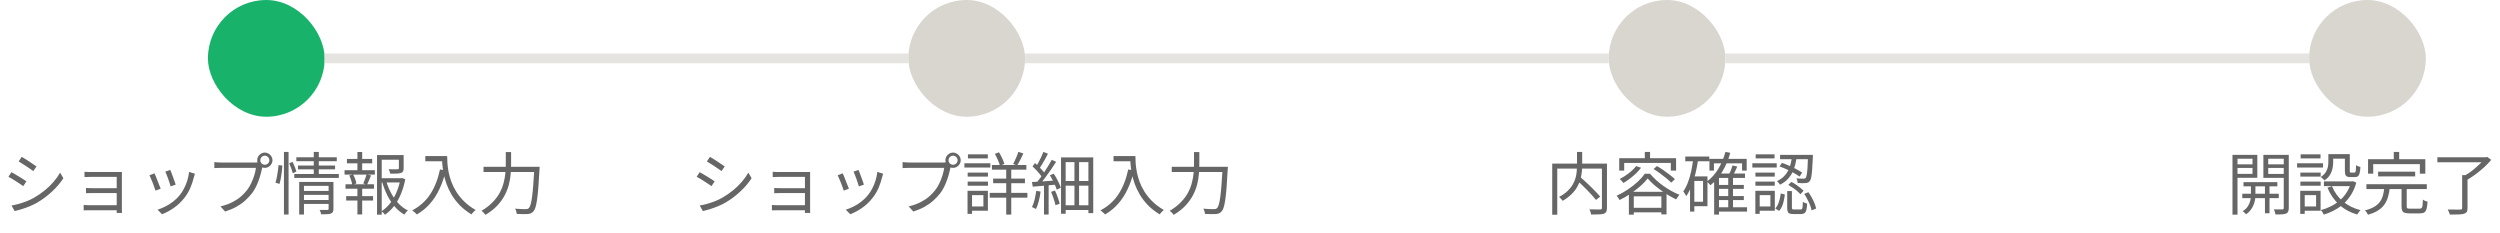
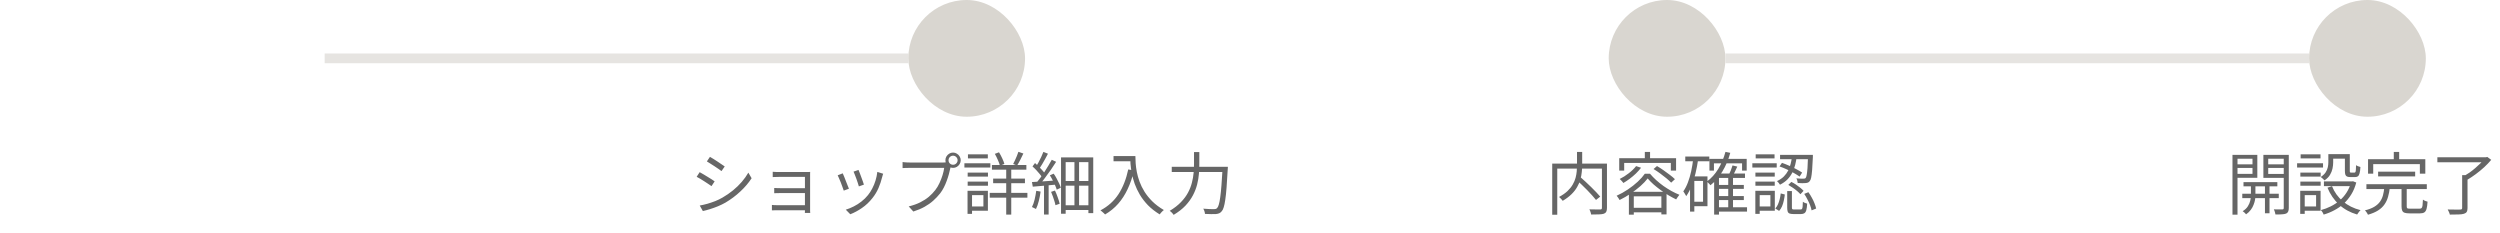
<svg xmlns="http://www.w3.org/2000/svg" width="514" height="48" viewBox="0 0 514 48" fill="none">
-   <rect x="42.75" width="24" height="24" rx="12" fill="#19B26B" />
  <rect x="66.75" y="11" width="120" height="2" fill="#E6E4E1" />
  <rect x="186.75" width="24" height="24" rx="12" fill="#D9D6D0" />
-   <rect x="210.75" y="11" width="120" height="2" fill="#E6E4E1" />
  <rect x="330.75" width="24" height="24" rx="12" fill="#D9D6D0" />
  <rect x="354.75" y="11" width="120" height="2" fill="#E6E4E1" />
  <rect x="474.75" width="24" height="24" rx="12" fill="#D9D6D0" />
-   <path d="M4.464 32.248C4.669 32.36 4.912 32.505 5.192 32.682C5.472 32.859 5.761 33.046 6.06 33.242C6.359 33.438 6.634 33.625 6.886 33.802C7.147 33.97 7.353 34.11 7.502 34.222L6.844 35.174C6.676 35.053 6.466 34.903 6.214 34.726C5.962 34.549 5.691 34.367 5.402 34.18C5.113 33.984 4.828 33.802 4.548 33.634C4.277 33.457 4.039 33.307 3.834 33.186L4.464 32.248ZM2.364 42.258C2.877 42.165 3.405 42.043 3.946 41.894C4.487 41.735 5.024 41.553 5.556 41.348C6.088 41.133 6.587 40.891 7.054 40.62C7.829 40.172 8.547 39.677 9.21 39.136C9.873 38.595 10.47 38.016 11.002 37.4C11.534 36.784 11.987 36.149 12.36 35.496L13.032 36.644C12.425 37.587 11.655 38.492 10.722 39.36C9.798 40.228 8.776 40.993 7.656 41.656C7.18 41.927 6.662 42.179 6.102 42.412C5.551 42.636 5.005 42.832 4.464 43C3.932 43.168 3.447 43.299 3.008 43.392L2.364 42.258ZM2.35 35.398C2.555 35.501 2.803 35.641 3.092 35.818C3.381 35.986 3.675 36.163 3.974 36.35C4.273 36.527 4.553 36.7 4.814 36.868C5.075 37.036 5.281 37.176 5.43 37.288L4.786 38.268C4.609 38.137 4.389 37.988 4.128 37.82C3.876 37.643 3.605 37.465 3.316 37.288C3.027 37.101 2.742 36.924 2.462 36.756C2.182 36.588 1.939 36.453 1.734 36.35L2.35 35.398ZM17.372 35.314C17.456 35.323 17.587 35.333 17.764 35.342C17.951 35.351 18.137 35.361 18.324 35.37C18.52 35.37 18.679 35.37 18.8 35.37C18.959 35.37 19.206 35.37 19.542 35.37C19.887 35.37 20.279 35.37 20.718 35.37C21.157 35.37 21.6 35.37 22.048 35.37C22.496 35.37 22.911 35.37 23.294 35.37C23.677 35.37 23.985 35.37 24.218 35.37C24.377 35.37 24.535 35.37 24.694 35.37C24.853 35.361 24.979 35.351 25.072 35.342C25.063 35.417 25.058 35.524 25.058 35.664C25.058 35.795 25.058 35.925 25.058 36.056C25.058 36.14 25.058 36.341 25.058 36.658C25.058 36.975 25.058 37.363 25.058 37.82C25.058 38.277 25.058 38.767 25.058 39.29C25.058 39.803 25.058 40.312 25.058 40.816C25.058 41.311 25.058 41.754 25.058 42.146C25.058 42.538 25.058 42.832 25.058 43.028C25.058 43.14 25.058 43.266 25.058 43.406C25.067 43.555 25.077 43.681 25.086 43.784H23.98C23.989 43.7 23.994 43.583 23.994 43.434C23.994 43.285 23.994 43.14 23.994 43C23.994 42.757 23.994 42.435 23.994 42.034C23.994 41.633 23.994 41.194 23.994 40.718C23.994 40.242 23.994 39.766 23.994 39.29C23.994 38.805 23.994 38.357 23.994 37.946C23.994 37.526 23.994 37.176 23.994 36.896C23.994 36.616 23.994 36.439 23.994 36.364C23.91 36.364 23.742 36.364 23.49 36.364C23.247 36.364 22.953 36.364 22.608 36.364C22.263 36.364 21.894 36.364 21.502 36.364C21.119 36.364 20.746 36.364 20.382 36.364C20.018 36.364 19.696 36.364 19.416 36.364C19.136 36.364 18.931 36.364 18.8 36.364C18.679 36.364 18.52 36.369 18.324 36.378C18.137 36.378 17.951 36.383 17.764 36.392C17.587 36.401 17.456 36.406 17.372 36.406V35.314ZM17.68 38.646C17.82 38.655 18.002 38.665 18.226 38.674C18.459 38.683 18.693 38.688 18.926 38.688C19.047 38.688 19.257 38.688 19.556 38.688C19.855 38.688 20.205 38.688 20.606 38.688C21.007 38.688 21.423 38.688 21.852 38.688C22.281 38.688 22.687 38.688 23.07 38.688C23.453 38.688 23.775 38.688 24.036 38.688C24.297 38.688 24.465 38.688 24.54 38.688V39.696C24.465 39.696 24.297 39.696 24.036 39.696C23.775 39.696 23.453 39.696 23.07 39.696C22.687 39.696 22.281 39.696 21.852 39.696C21.423 39.696 21.007 39.696 20.606 39.696C20.205 39.696 19.855 39.696 19.556 39.696C19.257 39.696 19.052 39.696 18.94 39.696C18.697 39.696 18.459 39.701 18.226 39.71C18.002 39.71 17.82 39.715 17.68 39.724V38.646ZM17.204 42.132C17.316 42.141 17.475 42.155 17.68 42.174C17.885 42.183 18.109 42.188 18.352 42.188C18.483 42.188 18.711 42.188 19.038 42.188C19.365 42.188 19.743 42.188 20.172 42.188C20.601 42.188 21.049 42.188 21.516 42.188C21.983 42.188 22.426 42.188 22.846 42.188C23.266 42.188 23.625 42.188 23.924 42.188C24.232 42.188 24.437 42.188 24.54 42.188V43.224C24.428 43.224 24.218 43.224 23.91 43.224C23.602 43.224 23.233 43.224 22.804 43.224C22.384 43.224 21.945 43.224 21.488 43.224C21.031 43.224 20.587 43.224 20.158 43.224C19.729 43.224 19.355 43.224 19.038 43.224C18.721 43.224 18.497 43.224 18.366 43.224C18.142 43.224 17.918 43.229 17.694 43.238C17.479 43.247 17.316 43.252 17.204 43.252V42.132ZM35.012 34.936C35.077 35.076 35.161 35.286 35.264 35.566C35.367 35.837 35.474 36.126 35.586 36.434C35.707 36.742 35.815 37.036 35.908 37.316C36.001 37.587 36.071 37.801 36.118 37.96L35.082 38.324C35.045 38.165 34.979 37.951 34.886 37.68C34.802 37.409 34.704 37.12 34.592 36.812C34.48 36.495 34.368 36.201 34.256 35.93C34.144 35.659 34.055 35.445 33.99 35.286L35.012 34.936ZM40.08 35.72C40.033 35.86 39.991 35.991 39.954 36.112C39.926 36.224 39.898 36.327 39.87 36.42C39.683 37.185 39.431 37.937 39.114 38.674C38.797 39.402 38.386 40.083 37.882 40.718C37.238 41.539 36.51 42.225 35.698 42.776C34.895 43.327 34.102 43.751 33.318 44.05L32.394 43.112C32.935 42.944 33.481 42.72 34.032 42.44C34.592 42.16 35.119 41.824 35.614 41.432C36.118 41.04 36.561 40.606 36.944 40.13C37.28 39.719 37.579 39.257 37.84 38.744C38.111 38.231 38.335 37.685 38.512 37.106C38.689 36.527 38.811 35.939 38.876 35.342L40.08 35.72ZM31.764 35.636C31.839 35.795 31.932 36.009 32.044 36.28C32.156 36.551 32.273 36.849 32.394 37.176C32.525 37.493 32.646 37.801 32.758 38.1C32.879 38.389 32.973 38.623 33.038 38.8L31.974 39.192C31.918 39.015 31.834 38.777 31.722 38.478C31.619 38.17 31.503 37.853 31.372 37.526C31.241 37.199 31.115 36.901 30.994 36.63C30.882 36.359 30.793 36.163 30.728 36.042L31.764 35.636ZM53.52 32.948C53.52 33.2 53.609 33.419 53.786 33.606C53.973 33.783 54.192 33.872 54.444 33.872C54.705 33.872 54.925 33.783 55.102 33.606C55.289 33.419 55.382 33.2 55.382 32.948C55.382 32.687 55.289 32.467 55.102 32.29C54.925 32.103 54.705 32.01 54.444 32.01C54.192 32.01 53.973 32.103 53.786 32.29C53.609 32.467 53.52 32.687 53.52 32.948ZM52.876 32.948C52.876 32.659 52.946 32.397 53.086 32.164C53.235 31.921 53.427 31.73 53.66 31.59C53.893 31.441 54.155 31.366 54.444 31.366C54.733 31.366 54.995 31.441 55.228 31.59C55.471 31.73 55.662 31.921 55.802 32.164C55.951 32.397 56.026 32.659 56.026 32.948C56.026 33.237 55.951 33.499 55.802 33.732C55.662 33.965 55.471 34.157 55.228 34.306C54.995 34.446 54.733 34.516 54.444 34.516C54.155 34.516 53.893 34.446 53.66 34.306C53.427 34.157 53.235 33.965 53.086 33.732C52.946 33.499 52.876 33.237 52.876 32.948ZM54.094 33.886C54.047 33.979 54.005 34.087 53.968 34.208C53.94 34.32 53.912 34.446 53.884 34.586C53.809 34.95 53.711 35.356 53.59 35.804C53.469 36.252 53.319 36.714 53.142 37.19C52.974 37.657 52.778 38.109 52.554 38.548C52.33 38.987 52.078 39.388 51.798 39.752C51.369 40.293 50.893 40.797 50.37 41.264C49.847 41.731 49.25 42.151 48.578 42.524C47.906 42.897 47.141 43.219 46.282 43.49L45.33 42.44C46.245 42.216 47.033 41.936 47.696 41.6C48.368 41.264 48.956 40.886 49.46 40.466C49.964 40.037 50.407 39.575 50.79 39.08C51.126 38.651 51.415 38.17 51.658 37.638C51.91 37.097 52.12 36.555 52.288 36.014C52.456 35.463 52.568 34.964 52.624 34.516C52.493 34.516 52.246 34.516 51.882 34.516C51.518 34.516 51.089 34.516 50.594 34.516C50.099 34.516 49.581 34.516 49.04 34.516C48.508 34.516 47.995 34.516 47.5 34.516C47.005 34.516 46.576 34.516 46.212 34.516C45.848 34.516 45.601 34.516 45.47 34.516C45.19 34.516 44.933 34.521 44.7 34.53C44.467 34.539 44.257 34.549 44.07 34.558V33.312C44.201 33.331 44.345 33.349 44.504 33.368C44.663 33.377 44.826 33.387 44.994 33.396C45.162 33.405 45.321 33.41 45.47 33.41C45.582 33.41 45.783 33.41 46.072 33.41C46.361 33.41 46.702 33.41 47.094 33.41C47.495 33.41 47.92 33.41 48.368 33.41C48.825 33.41 49.273 33.41 49.712 33.41C50.16 33.41 50.575 33.41 50.958 33.41C51.35 33.41 51.681 33.41 51.952 33.41C52.223 33.41 52.405 33.41 52.498 33.41C52.601 33.41 52.717 33.405 52.848 33.396C52.979 33.387 53.109 33.368 53.24 33.34L54.094 33.886ZM62.228 39.262H67.814V40.06H62.228V39.262ZM60.926 32.332H69.242V33.144H60.926V32.332ZM61.262 34.04H68.892V34.81H61.262V34.04ZM60.506 35.776H69.662V36.588H60.506V35.776ZM62.242 41.124H67.856V41.922H62.242V41.124ZM61.514 37.4H67.8V38.212H62.494V44.106H61.514V37.4ZM67.562 37.4H68.556V42.944C68.556 43.205 68.519 43.411 68.444 43.56C68.379 43.709 68.248 43.821 68.052 43.896C67.856 43.98 67.595 44.027 67.268 44.036C66.941 44.055 66.531 44.064 66.036 44.064C66.017 43.933 65.975 43.779 65.91 43.602C65.854 43.434 65.793 43.285 65.728 43.154C66.083 43.163 66.409 43.168 66.708 43.168C67.016 43.177 67.217 43.177 67.31 43.168C67.478 43.159 67.562 43.079 67.562 42.93V37.4ZM64.51 31.24H65.546V36.028H64.51V31.24ZM58.378 31.24H59.33V44.106H58.378V31.24ZM57.272 33.942L58.056 34.04C58.037 34.404 58 34.815 57.944 35.272C57.897 35.72 57.832 36.168 57.748 36.616C57.664 37.064 57.566 37.465 57.454 37.82L56.628 37.54C56.74 37.223 56.838 36.854 56.922 36.434C57.006 36.014 57.076 35.585 57.132 35.146C57.197 34.707 57.244 34.306 57.272 33.942ZM59.456 33.564L60.156 33.284C60.315 33.601 60.469 33.951 60.618 34.334C60.767 34.707 60.875 35.02 60.94 35.272L60.198 35.636C60.133 35.365 60.03 35.034 59.89 34.642C59.75 34.25 59.605 33.891 59.456 33.564ZM78.034 36.644H82.626V37.512H78.034V36.644ZM77.516 31.884H82.514V32.836H78.482V44.134H77.516V31.884ZM82.01 31.884H82.99V34.586C82.99 34.847 82.953 35.053 82.878 35.202C82.813 35.351 82.673 35.468 82.458 35.552C82.243 35.627 81.954 35.673 81.59 35.692C81.235 35.701 80.783 35.706 80.232 35.706C80.213 35.566 80.171 35.412 80.106 35.244C80.05 35.067 79.985 34.913 79.91 34.782C80.209 34.791 80.479 34.801 80.722 34.81C80.974 34.81 81.189 34.81 81.366 34.81C81.543 34.81 81.665 34.805 81.73 34.796C81.851 34.787 81.926 34.768 81.954 34.74C81.991 34.712 82.01 34.661 82.01 34.586V31.884ZM79.406 37.218C79.658 38.095 79.999 38.931 80.428 39.724C80.857 40.508 81.357 41.208 81.926 41.824C82.505 42.44 83.149 42.921 83.858 43.266C83.737 43.359 83.606 43.49 83.466 43.658C83.326 43.835 83.214 43.989 83.13 44.12C82.411 43.709 81.758 43.168 81.17 42.496C80.591 41.824 80.083 41.054 79.644 40.186C79.215 39.318 78.86 38.403 78.58 37.442L79.406 37.218ZM82.304 36.644H82.486L82.668 36.602L83.326 36.84C83.139 37.848 82.859 38.814 82.486 39.738C82.122 40.662 81.66 41.502 81.1 42.258C80.549 43.005 79.901 43.635 79.154 44.148C79.07 44.027 78.958 43.896 78.818 43.756C78.687 43.625 78.561 43.518 78.44 43.434C79.149 42.967 79.765 42.389 80.288 41.698C80.811 40.998 81.24 40.233 81.576 39.402C81.921 38.571 82.164 37.731 82.304 36.882V36.644ZM71.328 32.682H76.522V33.578H71.328V32.682ZM71.174 40.326H76.704V41.236H71.174V40.326ZM70.838 34.992H77.068V35.902H70.838V34.992ZM71.034 37.89H76.886V38.8H71.034V37.89ZM73.484 31.254H74.464V35.314H73.484V31.254ZM73.484 38.282H74.464V44.092H73.484V38.282ZM75.374 35.846L76.284 36.07C76.144 36.406 76.004 36.747 75.864 37.092C75.733 37.428 75.598 37.717 75.458 37.96L74.688 37.736C74.763 37.559 74.842 37.358 74.926 37.134C75.019 36.91 75.103 36.686 75.178 36.462C75.262 36.229 75.327 36.023 75.374 35.846ZM71.804 36.07L72.602 35.86C72.77 36.159 72.915 36.485 73.036 36.84C73.157 37.195 73.232 37.493 73.26 37.736L72.42 37.988C72.392 37.736 72.317 37.433 72.196 37.078C72.084 36.714 71.953 36.378 71.804 36.07ZM87.442 32.094H91.404V33.158H87.442V32.094ZM90.872 32.094H91.936C91.936 32.505 91.955 32.99 91.992 33.55C92.029 34.11 92.109 34.712 92.23 35.356C92.351 35.991 92.538 36.653 92.79 37.344C93.042 38.035 93.383 38.725 93.812 39.416C94.241 40.097 94.778 40.76 95.422 41.404C96.075 42.048 96.864 42.641 97.788 43.182C97.713 43.247 97.615 43.331 97.494 43.434C97.382 43.546 97.275 43.658 97.172 43.77C97.079 43.891 96.999 43.994 96.934 44.078C96.001 43.509 95.198 42.883 94.526 42.202C93.863 41.511 93.308 40.793 92.86 40.046C92.421 39.299 92.067 38.553 91.796 37.806C91.535 37.05 91.334 36.322 91.194 35.622C91.063 34.913 90.975 34.255 90.928 33.648C90.891 33.041 90.872 32.523 90.872 32.094ZM90.466 34.838L91.656 35.048C91.32 36.467 90.881 37.745 90.34 38.884C89.808 40.023 89.159 41.026 88.394 41.894C87.638 42.753 86.742 43.485 85.706 44.092C85.65 44.017 85.561 43.929 85.44 43.826C85.328 43.723 85.207 43.616 85.076 43.504C84.955 43.401 84.847 43.317 84.754 43.252C86.313 42.431 87.549 41.32 88.464 39.92C89.379 38.511 90.046 36.817 90.466 34.838ZM99.412 34.292H110.276V35.37H99.412V34.292ZM109.87 34.292H110.948C110.948 34.292 110.948 34.329 110.948 34.404C110.948 34.479 110.943 34.558 110.934 34.642C110.934 34.726 110.929 34.796 110.92 34.852C110.845 36.299 110.766 37.531 110.682 38.548C110.607 39.565 110.519 40.405 110.416 41.068C110.323 41.721 110.215 42.239 110.094 42.622C109.982 42.995 109.847 43.266 109.688 43.434C109.52 43.639 109.343 43.779 109.156 43.854C108.979 43.929 108.755 43.98 108.484 44.008C108.251 44.027 107.924 44.031 107.504 44.022C107.093 44.013 106.673 43.999 106.244 43.98C106.235 43.821 106.197 43.639 106.132 43.434C106.076 43.229 105.992 43.051 105.88 42.902C106.365 42.939 106.809 42.967 107.21 42.986C107.621 42.995 107.915 43 108.092 43C108.241 43 108.363 42.986 108.456 42.958C108.559 42.93 108.652 42.869 108.736 42.776C108.867 42.655 108.983 42.417 109.086 42.062C109.198 41.698 109.296 41.194 109.38 40.55C109.473 39.897 109.557 39.075 109.632 38.086C109.716 37.097 109.795 35.907 109.87 34.516V34.292ZM103.99 31.268H105.082V33.69C105.082 34.334 105.054 35.015 104.998 35.734C104.942 36.443 104.821 37.171 104.634 37.918C104.447 38.655 104.163 39.393 103.78 40.13C103.397 40.867 102.884 41.581 102.24 42.272C101.596 42.953 100.784 43.588 99.804 44.176C99.748 44.083 99.673 43.985 99.58 43.882C99.487 43.779 99.389 43.677 99.286 43.574C99.183 43.481 99.085 43.406 98.992 43.35C99.925 42.79 100.695 42.193 101.302 41.558C101.918 40.923 102.403 40.27 102.758 39.598C103.122 38.917 103.388 38.235 103.556 37.554C103.733 36.873 103.85 36.205 103.906 35.552C103.962 34.899 103.99 34.278 103.99 33.69V31.268Z" fill="#666666" />
  <path d="M145.964 32.248C146.169 32.36 146.412 32.505 146.692 32.682C146.972 32.859 147.261 33.046 147.56 33.242C147.859 33.438 148.134 33.625 148.386 33.802C148.647 33.97 148.853 34.11 149.002 34.222L148.344 35.174C148.176 35.053 147.966 34.903 147.714 34.726C147.462 34.549 147.191 34.367 146.902 34.18C146.613 33.984 146.328 33.802 146.048 33.634C145.777 33.457 145.539 33.307 145.334 33.186L145.964 32.248ZM143.864 42.258C144.377 42.165 144.905 42.043 145.446 41.894C145.987 41.735 146.524 41.553 147.056 41.348C147.588 41.133 148.087 40.891 148.554 40.62C149.329 40.172 150.047 39.677 150.71 39.136C151.373 38.595 151.97 38.016 152.502 37.4C153.034 36.784 153.487 36.149 153.86 35.496L154.532 36.644C153.925 37.587 153.155 38.492 152.222 39.36C151.298 40.228 150.276 40.993 149.156 41.656C148.68 41.927 148.162 42.179 147.602 42.412C147.051 42.636 146.505 42.832 145.964 43C145.432 43.168 144.947 43.299 144.508 43.392L143.864 42.258ZM143.85 35.398C144.055 35.501 144.303 35.641 144.592 35.818C144.881 35.986 145.175 36.163 145.474 36.35C145.773 36.527 146.053 36.7 146.314 36.868C146.575 37.036 146.781 37.176 146.93 37.288L146.286 38.268C146.109 38.137 145.889 37.988 145.628 37.82C145.376 37.643 145.105 37.465 144.816 37.288C144.527 37.101 144.242 36.924 143.962 36.756C143.682 36.588 143.439 36.453 143.234 36.35L143.85 35.398ZM158.872 35.314C158.956 35.323 159.087 35.333 159.264 35.342C159.451 35.351 159.637 35.361 159.824 35.37C160.02 35.37 160.179 35.37 160.3 35.37C160.459 35.37 160.706 35.37 161.042 35.37C161.387 35.37 161.779 35.37 162.218 35.37C162.657 35.37 163.1 35.37 163.548 35.37C163.996 35.37 164.411 35.37 164.794 35.37C165.177 35.37 165.485 35.37 165.718 35.37C165.877 35.37 166.035 35.37 166.194 35.37C166.353 35.361 166.479 35.351 166.572 35.342C166.563 35.417 166.558 35.524 166.558 35.664C166.558 35.795 166.558 35.925 166.558 36.056C166.558 36.14 166.558 36.341 166.558 36.658C166.558 36.975 166.558 37.363 166.558 37.82C166.558 38.277 166.558 38.767 166.558 39.29C166.558 39.803 166.558 40.312 166.558 40.816C166.558 41.311 166.558 41.754 166.558 42.146C166.558 42.538 166.558 42.832 166.558 43.028C166.558 43.14 166.558 43.266 166.558 43.406C166.567 43.555 166.577 43.681 166.586 43.784H165.48C165.489 43.7 165.494 43.583 165.494 43.434C165.494 43.285 165.494 43.14 165.494 43C165.494 42.757 165.494 42.435 165.494 42.034C165.494 41.633 165.494 41.194 165.494 40.718C165.494 40.242 165.494 39.766 165.494 39.29C165.494 38.805 165.494 38.357 165.494 37.946C165.494 37.526 165.494 37.176 165.494 36.896C165.494 36.616 165.494 36.439 165.494 36.364C165.41 36.364 165.242 36.364 164.99 36.364C164.747 36.364 164.453 36.364 164.108 36.364C163.763 36.364 163.394 36.364 163.002 36.364C162.619 36.364 162.246 36.364 161.882 36.364C161.518 36.364 161.196 36.364 160.916 36.364C160.636 36.364 160.431 36.364 160.3 36.364C160.179 36.364 160.02 36.369 159.824 36.378C159.637 36.378 159.451 36.383 159.264 36.392C159.087 36.401 158.956 36.406 158.872 36.406V35.314ZM159.18 38.646C159.32 38.655 159.502 38.665 159.726 38.674C159.959 38.683 160.193 38.688 160.426 38.688C160.547 38.688 160.757 38.688 161.056 38.688C161.355 38.688 161.705 38.688 162.106 38.688C162.507 38.688 162.923 38.688 163.352 38.688C163.781 38.688 164.187 38.688 164.57 38.688C164.953 38.688 165.275 38.688 165.536 38.688C165.797 38.688 165.965 38.688 166.04 38.688V39.696C165.965 39.696 165.797 39.696 165.536 39.696C165.275 39.696 164.953 39.696 164.57 39.696C164.187 39.696 163.781 39.696 163.352 39.696C162.923 39.696 162.507 39.696 162.106 39.696C161.705 39.696 161.355 39.696 161.056 39.696C160.757 39.696 160.552 39.696 160.44 39.696C160.197 39.696 159.959 39.701 159.726 39.71C159.502 39.71 159.32 39.715 159.18 39.724V38.646ZM158.704 42.132C158.816 42.141 158.975 42.155 159.18 42.174C159.385 42.183 159.609 42.188 159.852 42.188C159.983 42.188 160.211 42.188 160.538 42.188C160.865 42.188 161.243 42.188 161.672 42.188C162.101 42.188 162.549 42.188 163.016 42.188C163.483 42.188 163.926 42.188 164.346 42.188C164.766 42.188 165.125 42.188 165.424 42.188C165.732 42.188 165.937 42.188 166.04 42.188V43.224C165.928 43.224 165.718 43.224 165.41 43.224C165.102 43.224 164.733 43.224 164.304 43.224C163.884 43.224 163.445 43.224 162.988 43.224C162.531 43.224 162.087 43.224 161.658 43.224C161.229 43.224 160.855 43.224 160.538 43.224C160.221 43.224 159.997 43.224 159.866 43.224C159.642 43.224 159.418 43.229 159.194 43.238C158.979 43.247 158.816 43.252 158.704 43.252V42.132ZM176.512 34.936C176.577 35.076 176.661 35.286 176.764 35.566C176.867 35.837 176.974 36.126 177.086 36.434C177.207 36.742 177.315 37.036 177.408 37.316C177.501 37.587 177.571 37.801 177.618 37.96L176.582 38.324C176.545 38.165 176.479 37.951 176.386 37.68C176.302 37.409 176.204 37.12 176.092 36.812C175.98 36.495 175.868 36.201 175.756 35.93C175.644 35.659 175.555 35.445 175.49 35.286L176.512 34.936ZM181.58 35.72C181.533 35.86 181.491 35.991 181.454 36.112C181.426 36.224 181.398 36.327 181.37 36.42C181.183 37.185 180.931 37.937 180.614 38.674C180.297 39.402 179.886 40.083 179.382 40.718C178.738 41.539 178.01 42.225 177.198 42.776C176.395 43.327 175.602 43.751 174.818 44.05L173.894 43.112C174.435 42.944 174.981 42.72 175.532 42.44C176.092 42.16 176.619 41.824 177.114 41.432C177.618 41.04 178.061 40.606 178.444 40.13C178.78 39.719 179.079 39.257 179.34 38.744C179.611 38.231 179.835 37.685 180.012 37.106C180.189 36.527 180.311 35.939 180.376 35.342L181.58 35.72ZM173.264 35.636C173.339 35.795 173.432 36.009 173.544 36.28C173.656 36.551 173.773 36.849 173.894 37.176C174.025 37.493 174.146 37.801 174.258 38.1C174.379 38.389 174.473 38.623 174.538 38.8L173.474 39.192C173.418 39.015 173.334 38.777 173.222 38.478C173.119 38.17 173.003 37.853 172.872 37.526C172.741 37.199 172.615 36.901 172.494 36.63C172.382 36.359 172.293 36.163 172.228 36.042L173.264 35.636ZM195.02 32.948C195.02 33.2 195.109 33.419 195.286 33.606C195.473 33.783 195.692 33.872 195.944 33.872C196.205 33.872 196.425 33.783 196.602 33.606C196.789 33.419 196.882 33.2 196.882 32.948C196.882 32.687 196.789 32.467 196.602 32.29C196.425 32.103 196.205 32.01 195.944 32.01C195.692 32.01 195.473 32.103 195.286 32.29C195.109 32.467 195.02 32.687 195.02 32.948ZM194.376 32.948C194.376 32.659 194.446 32.397 194.586 32.164C194.735 31.921 194.927 31.73 195.16 31.59C195.393 31.441 195.655 31.366 195.944 31.366C196.233 31.366 196.495 31.441 196.728 31.59C196.971 31.73 197.162 31.921 197.302 32.164C197.451 32.397 197.526 32.659 197.526 32.948C197.526 33.237 197.451 33.499 197.302 33.732C197.162 33.965 196.971 34.157 196.728 34.306C196.495 34.446 196.233 34.516 195.944 34.516C195.655 34.516 195.393 34.446 195.16 34.306C194.927 34.157 194.735 33.965 194.586 33.732C194.446 33.499 194.376 33.237 194.376 32.948ZM195.594 33.886C195.547 33.979 195.505 34.087 195.468 34.208C195.44 34.32 195.412 34.446 195.384 34.586C195.309 34.95 195.211 35.356 195.09 35.804C194.969 36.252 194.819 36.714 194.642 37.19C194.474 37.657 194.278 38.109 194.054 38.548C193.83 38.987 193.578 39.388 193.298 39.752C192.869 40.293 192.393 40.797 191.87 41.264C191.347 41.731 190.75 42.151 190.078 42.524C189.406 42.897 188.641 43.219 187.782 43.49L186.83 42.44C187.745 42.216 188.533 41.936 189.196 41.6C189.868 41.264 190.456 40.886 190.96 40.466C191.464 40.037 191.907 39.575 192.29 39.08C192.626 38.651 192.915 38.17 193.158 37.638C193.41 37.097 193.62 36.555 193.788 36.014C193.956 35.463 194.068 34.964 194.124 34.516C193.993 34.516 193.746 34.516 193.382 34.516C193.018 34.516 192.589 34.516 192.094 34.516C191.599 34.516 191.081 34.516 190.54 34.516C190.008 34.516 189.495 34.516 189 34.516C188.505 34.516 188.076 34.516 187.712 34.516C187.348 34.516 187.101 34.516 186.97 34.516C186.69 34.516 186.433 34.521 186.2 34.53C185.967 34.539 185.757 34.549 185.57 34.558V33.312C185.701 33.331 185.845 33.349 186.004 33.368C186.163 33.377 186.326 33.387 186.494 33.396C186.662 33.405 186.821 33.41 186.97 33.41C187.082 33.41 187.283 33.41 187.572 33.41C187.861 33.41 188.202 33.41 188.594 33.41C188.995 33.41 189.42 33.41 189.868 33.41C190.325 33.41 190.773 33.41 191.212 33.41C191.66 33.41 192.075 33.41 192.458 33.41C192.85 33.41 193.181 33.41 193.452 33.41C193.723 33.41 193.905 33.41 193.998 33.41C194.101 33.41 194.217 33.405 194.348 33.396C194.479 33.387 194.609 33.368 194.74 33.34L195.594 33.886ZM203.938 33.928H211.022V34.88H203.938V33.928ZM204.19 36.714H210.728V37.666H204.19V36.714ZM203.49 39.654H211.232V40.634H203.49V39.654ZM206.878 34.264H207.914V44.12H206.878V34.264ZM209.384 31.212L210.406 31.562C210.201 31.982 209.986 32.421 209.762 32.878C209.538 33.326 209.323 33.709 209.118 34.026L208.306 33.718C208.427 33.494 208.553 33.237 208.684 32.948C208.824 32.649 208.955 32.351 209.076 32.052C209.207 31.744 209.309 31.464 209.384 31.212ZM204.54 31.632L205.394 31.31C205.627 31.683 205.847 32.094 206.052 32.542C206.267 32.99 206.416 33.377 206.5 33.704L205.59 34.068C205.506 33.732 205.361 33.335 205.156 32.878C204.96 32.421 204.755 32.005 204.54 31.632ZM198.954 35.482H203.126V36.308H198.954V35.482ZM199.01 31.73H203.098V32.57H199.01V31.73ZM198.954 37.344H203.126V38.184H198.954V37.344ZM198.282 33.564H203.616V34.446H198.282V33.564ZM199.444 39.234H203.112V43.322H199.444V42.454H202.188V40.116H199.444V39.234ZM198.926 39.234H199.85V43.966H198.926V39.234ZM220.906 32.794H221.858V42.804H220.906V32.794ZM218.148 32.36H224.77V43.826H223.776V33.34H219.1V43.938H218.148V32.36ZM218.652 37.218H224.21V38.17H218.652V37.218ZM218.652 42.202H224.182V43.182H218.652V42.202ZM214.648 37.834H215.6V44.106H214.648V37.834ZM214.522 31.226L215.46 31.604C215.283 31.949 215.091 32.309 214.886 32.682C214.681 33.055 214.475 33.415 214.27 33.76C214.065 34.105 213.869 34.413 213.682 34.684L212.954 34.348C213.131 34.077 213.318 33.76 213.514 33.396C213.71 33.023 213.897 32.649 214.074 32.276C214.251 31.893 214.401 31.543 214.522 31.226ZM216.244 32.85L217.14 33.27C216.813 33.783 216.449 34.334 216.048 34.922C215.647 35.501 215.241 36.061 214.83 36.602C214.429 37.143 214.046 37.615 213.682 38.016L213.038 37.652C213.299 37.335 213.579 36.98 213.878 36.588C214.177 36.187 214.466 35.771 214.746 35.342C215.035 34.903 215.306 34.469 215.558 34.04C215.819 33.611 216.048 33.214 216.244 32.85ZM212.282 34.222L212.8 33.522C213.061 33.737 213.318 33.975 213.57 34.236C213.831 34.488 214.069 34.74 214.284 34.992C214.508 35.235 214.681 35.459 214.802 35.664L214.242 36.462C214.13 36.247 213.962 36.009 213.738 35.748C213.523 35.477 213.29 35.211 213.038 34.95C212.786 34.679 212.534 34.437 212.282 34.222ZM215.852 36.042L216.636 35.706C216.851 36.005 217.051 36.331 217.238 36.686C217.434 37.031 217.607 37.372 217.756 37.708C217.915 38.035 218.031 38.329 218.106 38.59L217.266 38.996C217.191 38.735 217.079 38.436 216.93 38.1C216.781 37.755 216.613 37.405 216.426 37.05C216.249 36.695 216.057 36.359 215.852 36.042ZM212.17 37.428C212.814 37.391 213.584 37.344 214.48 37.288C215.376 37.223 216.291 37.157 217.224 37.092V37.946C216.356 38.021 215.493 38.1 214.634 38.184C213.775 38.259 213.01 38.324 212.338 38.38L212.17 37.428ZM216.104 39.444L216.902 39.178C217.107 39.607 217.299 40.079 217.476 40.592C217.663 41.096 217.793 41.53 217.868 41.894L217 42.188C216.963 41.936 216.893 41.656 216.79 41.348C216.697 41.031 216.589 40.709 216.468 40.382C216.356 40.046 216.235 39.733 216.104 39.444ZM213.052 39.234L213.948 39.388C213.864 40.051 213.738 40.704 213.57 41.348C213.411 41.983 213.22 42.524 212.996 42.972C212.94 42.935 212.861 42.893 212.758 42.846C212.655 42.79 212.548 42.739 212.436 42.692C212.333 42.636 212.245 42.594 212.17 42.566C212.394 42.137 212.576 41.628 212.716 41.04C212.856 40.443 212.968 39.841 213.052 39.234ZM228.942 32.094H232.904V33.158H228.942V32.094ZM232.372 32.094H233.436C233.436 32.505 233.455 32.99 233.492 33.55C233.529 34.11 233.609 34.712 233.73 35.356C233.851 35.991 234.038 36.653 234.29 37.344C234.542 38.035 234.883 38.725 235.312 39.416C235.741 40.097 236.278 40.76 236.922 41.404C237.575 42.048 238.364 42.641 239.288 43.182C239.213 43.247 239.115 43.331 238.994 43.434C238.882 43.546 238.775 43.658 238.672 43.77C238.579 43.891 238.499 43.994 238.434 44.078C237.501 43.509 236.698 42.883 236.026 42.202C235.363 41.511 234.808 40.793 234.36 40.046C233.921 39.299 233.567 38.553 233.296 37.806C233.035 37.05 232.834 36.322 232.694 35.622C232.563 34.913 232.475 34.255 232.428 33.648C232.391 33.041 232.372 32.523 232.372 32.094ZM231.966 34.838L233.156 35.048C232.82 36.467 232.381 37.745 231.84 38.884C231.308 40.023 230.659 41.026 229.894 41.894C229.138 42.753 228.242 43.485 227.206 44.092C227.15 44.017 227.061 43.929 226.94 43.826C226.828 43.723 226.707 43.616 226.576 43.504C226.455 43.401 226.347 43.317 226.254 43.252C227.813 42.431 229.049 41.32 229.964 39.92C230.879 38.511 231.546 36.817 231.966 34.838ZM240.912 34.292H251.776V35.37H240.912V34.292ZM251.37 34.292H252.448C252.448 34.292 252.448 34.329 252.448 34.404C252.448 34.479 252.443 34.558 252.434 34.642C252.434 34.726 252.429 34.796 252.42 34.852C252.345 36.299 252.266 37.531 252.182 38.548C252.107 39.565 252.019 40.405 251.916 41.068C251.823 41.721 251.715 42.239 251.594 42.622C251.482 42.995 251.347 43.266 251.188 43.434C251.02 43.639 250.843 43.779 250.656 43.854C250.479 43.929 250.255 43.98 249.984 44.008C249.751 44.027 249.424 44.031 249.004 44.022C248.593 44.013 248.173 43.999 247.744 43.98C247.735 43.821 247.697 43.639 247.632 43.434C247.576 43.229 247.492 43.051 247.38 42.902C247.865 42.939 248.309 42.967 248.71 42.986C249.121 42.995 249.415 43 249.592 43C249.741 43 249.863 42.986 249.956 42.958C250.059 42.93 250.152 42.869 250.236 42.776C250.367 42.655 250.483 42.417 250.586 42.062C250.698 41.698 250.796 41.194 250.88 40.55C250.973 39.897 251.057 39.075 251.132 38.086C251.216 37.097 251.295 35.907 251.37 34.516V34.292ZM245.49 31.268H246.582V33.69C246.582 34.334 246.554 35.015 246.498 35.734C246.442 36.443 246.321 37.171 246.134 37.918C245.947 38.655 245.663 39.393 245.28 40.13C244.897 40.867 244.384 41.581 243.74 42.272C243.096 42.953 242.284 43.588 241.304 44.176C241.248 44.083 241.173 43.985 241.08 43.882C240.987 43.779 240.889 43.677 240.786 43.574C240.683 43.481 240.585 43.406 240.492 43.35C241.425 42.79 242.195 42.193 242.802 41.558C243.418 40.923 243.903 40.27 244.258 39.598C244.622 38.917 244.888 38.235 245.056 37.554C245.233 36.873 245.35 36.205 245.406 35.552C245.462 34.899 245.49 34.278 245.49 33.69V31.268Z" fill="#666666" />
  <path d="M324.078 36.924L324.862 36.35C325.217 36.658 325.59 36.994 325.982 37.358C326.374 37.713 326.757 38.077 327.13 38.45C327.503 38.814 327.853 39.169 328.18 39.514C328.507 39.85 328.782 40.153 329.006 40.424L328.138 41.11C327.923 40.83 327.657 40.517 327.34 40.172C327.032 39.827 326.691 39.463 326.318 39.08C325.954 38.697 325.576 38.324 325.184 37.96C324.801 37.587 324.433 37.241 324.078 36.924ZM324.232 31.24H325.296V33.984C325.296 34.432 325.268 34.903 325.212 35.398C325.165 35.893 325.067 36.397 324.918 36.91C324.778 37.423 324.559 37.937 324.26 38.45C323.971 38.963 323.583 39.458 323.098 39.934C322.613 40.41 322.011 40.863 321.292 41.292C321.245 41.208 321.175 41.119 321.082 41.026C320.998 40.933 320.905 40.835 320.802 40.732C320.709 40.629 320.62 40.55 320.536 40.494C321.236 40.121 321.815 39.719 322.272 39.29C322.729 38.851 323.089 38.403 323.35 37.946C323.621 37.479 323.817 37.017 323.938 36.56C324.059 36.103 324.139 35.655 324.176 35.216C324.213 34.777 324.232 34.362 324.232 33.97V31.24ZM319.136 33.634H329.832V34.67H320.172V44.148H319.136V33.634ZM329.356 33.634H330.392V42.734C330.392 43.079 330.345 43.341 330.252 43.518C330.159 43.705 329.995 43.845 329.762 43.938C329.51 44.022 329.165 44.069 328.726 44.078C328.297 44.097 327.769 44.106 327.144 44.106C327.125 44.003 327.097 43.887 327.06 43.756C327.023 43.635 326.981 43.509 326.934 43.378C326.887 43.247 326.836 43.135 326.78 43.042C327.116 43.051 327.433 43.056 327.732 43.056C328.04 43.065 328.306 43.07 328.53 43.07C328.763 43.07 328.922 43.07 329.006 43.07C329.146 43.061 329.239 43.033 329.286 42.986C329.333 42.93 329.356 42.841 329.356 42.72V33.634ZM336.384 34.152L337.406 34.488C337.098 34.889 336.743 35.286 336.342 35.678C335.941 36.061 335.516 36.42 335.068 36.756C334.629 37.083 334.195 37.372 333.766 37.624C333.719 37.549 333.649 37.461 333.556 37.358C333.472 37.255 333.379 37.153 333.276 37.05C333.183 36.947 333.094 36.863 333.01 36.798C333.654 36.481 334.275 36.089 334.872 35.622C335.479 35.155 335.983 34.665 336.384 34.152ZM339.968 34.754L340.682 34.138C341.111 34.39 341.559 34.679 342.026 35.006C342.493 35.323 342.931 35.645 343.342 35.972C343.762 36.289 344.103 36.579 344.364 36.84L343.594 37.554C343.342 37.293 343.015 36.994 342.614 36.658C342.213 36.322 341.779 35.986 341.312 35.65C340.855 35.314 340.407 35.015 339.968 34.754ZM338.764 36.686C338.381 37.19 337.887 37.713 337.28 38.254C336.673 38.786 336.001 39.304 335.264 39.808C334.527 40.303 333.766 40.741 332.982 41.124C332.945 41.031 332.889 40.933 332.814 40.83C332.749 40.727 332.679 40.625 332.604 40.522C332.529 40.41 332.455 40.317 332.38 40.242C333.173 39.887 333.943 39.458 334.69 38.954C335.437 38.45 336.113 37.918 336.72 37.358C337.327 36.789 337.812 36.243 338.176 35.72H339.24C339.613 36.159 340.033 36.593 340.5 37.022C340.976 37.451 341.48 37.857 342.012 38.24C342.544 38.613 343.085 38.954 343.636 39.262C344.196 39.57 344.747 39.831 345.288 40.046C345.176 40.177 345.059 40.331 344.938 40.508C344.817 40.685 344.709 40.849 344.616 40.998C344.103 40.746 343.566 40.457 343.006 40.13C342.455 39.794 341.919 39.435 341.396 39.052C340.873 38.669 340.383 38.277 339.926 37.876C339.478 37.475 339.091 37.078 338.764 36.686ZM334.9 39.43H342.642V44.078H341.578V40.368H335.908V44.134H334.9V39.43ZM335.376 42.72H342.138V43.658H335.376V42.72ZM338.176 31.24H339.254V33.06H338.176V31.24ZM332.912 32.528H344.602V35.076H343.524V33.494H333.934V35.076H332.912V32.528ZM353.058 38.016H358.532V38.828H353.058V38.016ZM353.058 40.312H358.532V41.138H353.058V40.312ZM353.072 42.608H359.19V43.504H353.072V42.608ZM351.462 32.668H359.12V35.076H358.168V33.578H352.386V35.076H351.462V32.668ZM355.326 36.336H356.306V43.084H355.326V36.336ZM353.422 35.678H358.77V36.588H353.422V44.12H352.428V36.616L353.338 35.678H353.422ZM354.752 31.226L355.746 31.422C355.354 32.841 354.813 34.119 354.122 35.258C353.441 36.397 352.624 37.339 351.672 38.086C351.625 38.021 351.555 37.941 351.462 37.848C351.378 37.745 351.285 37.647 351.182 37.554C351.089 37.461 351.005 37.386 350.93 37.33C351.854 36.649 352.633 35.785 353.268 34.74C353.912 33.685 354.407 32.514 354.752 31.226ZM356.208 34.012L357.188 34.25C357.02 34.614 356.847 34.983 356.67 35.356C356.502 35.72 356.339 36.033 356.18 36.294L355.382 36.07C355.531 35.79 355.685 35.454 355.844 35.062C356.003 34.661 356.124 34.311 356.208 34.012ZM346.492 32.178H351.434V33.158H346.492V32.178ZM347.906 36.266H351.056V42.398H347.906V41.474H350.146V37.204H347.906V36.266ZM348.13 32.64L349.138 32.794C348.998 33.774 348.816 34.726 348.592 35.65C348.377 36.565 348.111 37.419 347.794 38.212C347.486 39.005 347.117 39.71 346.688 40.326C346.651 40.251 346.595 40.153 346.52 40.032C346.445 39.901 346.371 39.775 346.296 39.654C346.221 39.523 346.151 39.421 346.086 39.346C346.459 38.814 346.777 38.198 347.038 37.498C347.309 36.789 347.533 36.023 347.71 35.202C347.887 34.371 348.027 33.517 348.13 32.64ZM347.472 36.266H348.354V43.504H347.472V36.266ZM368.43 32.22H369.396C369.331 32.78 369.228 33.34 369.088 33.9C368.948 34.451 368.752 34.978 368.5 35.482C368.248 35.986 367.917 36.453 367.506 36.882C367.095 37.302 366.582 37.666 365.966 37.974C365.91 37.862 365.817 37.731 365.686 37.582C365.565 37.433 365.453 37.316 365.35 37.232C365.919 36.971 366.391 36.653 366.764 36.28C367.137 35.897 367.436 35.487 367.66 35.048C367.884 34.6 368.052 34.138 368.164 33.662C368.285 33.177 368.374 32.696 368.43 32.22ZM365.868 34.222L366.372 33.48C366.857 33.648 367.361 33.849 367.884 34.082C368.407 34.306 368.897 34.544 369.354 34.796C369.821 35.039 370.208 35.267 370.516 35.482L369.998 36.308C369.69 36.084 369.303 35.841 368.836 35.58C368.379 35.319 367.889 35.067 367.366 34.824C366.853 34.581 366.353 34.381 365.868 34.222ZM371.734 31.842H372.728C372.728 31.842 372.728 31.87 372.728 31.926C372.728 31.973 372.728 32.033 372.728 32.108C372.728 32.173 372.728 32.229 372.728 32.276C372.681 33.377 372.63 34.269 372.574 34.95C372.518 35.631 372.453 36.149 372.378 36.504C372.303 36.859 372.205 37.101 372.084 37.232C371.981 37.372 371.865 37.47 371.734 37.526C371.603 37.582 371.44 37.619 371.244 37.638C371.076 37.657 370.843 37.666 370.544 37.666C370.255 37.657 369.942 37.643 369.606 37.624C369.597 37.484 369.569 37.325 369.522 37.148C369.475 36.961 369.41 36.803 369.326 36.672C369.653 36.7 369.951 36.719 370.222 36.728C370.493 36.728 370.684 36.728 370.796 36.728C371.001 36.747 371.151 36.7 371.244 36.588C371.328 36.495 371.398 36.289 371.454 35.972C371.519 35.655 371.575 35.179 371.622 34.544C371.669 33.909 371.706 33.065 371.734 32.01V31.842ZM367.45 39.29H368.416V42.678C368.416 42.846 368.444 42.953 368.5 43C368.556 43.047 368.682 43.07 368.878 43.07C368.915 43.07 368.995 43.07 369.116 43.07C369.237 43.07 369.368 43.07 369.508 43.07C369.657 43.07 369.793 43.07 369.914 43.07C370.035 43.07 370.129 43.07 370.194 43.07C370.315 43.07 370.409 43.037 370.474 42.972C370.539 42.897 370.586 42.748 370.614 42.524C370.642 42.3 370.661 41.95 370.67 41.474C370.735 41.53 370.819 41.586 370.922 41.642C371.025 41.689 371.132 41.731 371.244 41.768C371.356 41.805 371.459 41.838 371.552 41.866C371.524 42.435 371.468 42.874 371.384 43.182C371.3 43.499 371.169 43.714 370.992 43.826C370.824 43.947 370.591 44.008 370.292 44.008C370.245 44.008 370.147 44.008 369.998 44.008C369.849 44.008 369.69 44.008 369.522 44.008C369.354 44.008 369.195 44.008 369.046 44.008C368.906 44.008 368.803 44.008 368.738 44.008C368.393 44.008 368.122 43.971 367.926 43.896C367.739 43.821 367.613 43.686 367.548 43.49C367.483 43.294 367.45 43.028 367.45 42.692V39.29ZM366.12 39.766L366.96 39.99C366.913 40.401 366.843 40.816 366.75 41.236C366.666 41.656 366.545 42.053 366.386 42.426C366.227 42.79 366.027 43.103 365.784 43.364L365 42.86C365.224 42.627 365.406 42.347 365.546 42.02C365.695 41.684 365.817 41.325 365.91 40.942C366.003 40.55 366.073 40.158 366.12 39.766ZM367.674 38.016L368.304 37.4C368.612 37.549 368.925 37.731 369.242 37.946C369.559 38.161 369.858 38.38 370.138 38.604C370.418 38.828 370.642 39.038 370.81 39.234L370.166 39.934C369.998 39.738 369.779 39.523 369.508 39.29C369.237 39.057 368.943 38.833 368.626 38.618C368.309 38.394 367.991 38.193 367.674 38.016ZM370.95 39.864L371.804 39.514C372.056 39.859 372.289 40.233 372.504 40.634C372.728 41.026 372.915 41.418 373.064 41.81C373.223 42.202 373.335 42.557 373.4 42.874L372.462 43.252C372.406 42.935 372.303 42.58 372.154 42.188C372.005 41.796 371.823 41.399 371.608 40.998C371.403 40.587 371.183 40.209 370.95 39.864ZM365.98 31.842H372.182V32.738H365.98V31.842ZM360.912 35.482H364.888V36.308H360.912V35.482ZM360.968 31.73H364.846V32.57H360.968V31.73ZM360.912 37.344H364.888V38.184H360.912V37.344ZM360.282 33.564H365.294V34.446H360.282V33.564ZM361.388 39.234H364.902V43.322H361.388V42.454H363.992V40.116H361.388V39.234ZM360.898 39.234H361.794V43.966H360.898V39.234Z" fill="#666666" />
  <path d="M461.264 37.442H468.222V38.31H461.264V37.442ZM461.012 39.836H468.516V40.732H461.012V39.836ZM465.674 37.708H466.612V43.854H465.674V37.708ZM462.79 37.75H463.714V40.312C463.714 40.527 463.686 40.793 463.63 41.11C463.574 41.418 463.476 41.749 463.336 42.104C463.205 42.459 463.014 42.804 462.762 43.14C462.51 43.485 462.188 43.793 461.796 44.064C461.721 43.961 461.614 43.845 461.474 43.714C461.334 43.593 461.208 43.495 461.096 43.42C461.563 43.131 461.917 42.795 462.16 42.412C462.403 42.02 462.566 41.637 462.65 41.264C462.743 40.881 462.79 40.559 462.79 40.298V37.75ZM459.528 33.788H463.462V34.53H459.528V33.788ZM465.982 33.788H469.958V34.53H465.982V33.788ZM469.538 31.842H470.574V42.762C470.574 43.07 470.532 43.313 470.448 43.49C470.373 43.677 470.233 43.817 470.028 43.91C469.813 43.994 469.529 44.045 469.174 44.064C468.819 44.092 468.371 44.101 467.83 44.092C467.821 43.999 467.797 43.887 467.76 43.756C467.732 43.635 467.695 43.509 467.648 43.378C467.601 43.247 467.555 43.135 467.508 43.042C467.891 43.051 468.245 43.056 468.572 43.056C468.908 43.056 469.137 43.056 469.258 43.056C469.361 43.047 469.431 43.023 469.468 42.986C469.515 42.939 469.538 42.86 469.538 42.748V31.842ZM459.626 31.842H464.106V36.56H459.626V35.748H463.112V32.64H459.626V31.842ZM470.042 31.842V32.64H466.346V35.762H470.042V36.574H465.352V31.842H470.042ZM458.996 31.842H460.032V44.134H458.996V31.842ZM478.708 31.688H479.702V33.396C479.702 33.788 479.655 34.208 479.562 34.656C479.469 35.104 479.296 35.538 479.044 35.958C478.792 36.378 478.414 36.756 477.91 37.092C477.863 37.017 477.789 36.938 477.686 36.854C477.593 36.761 477.495 36.672 477.392 36.588C477.299 36.495 477.215 36.429 477.14 36.392C477.588 36.093 477.924 35.776 478.148 35.44C478.372 35.095 478.521 34.745 478.596 34.39C478.671 34.035 478.708 33.695 478.708 33.368V31.688ZM482.11 31.688H483.118V35.118C483.118 35.277 483.132 35.379 483.16 35.426C483.197 35.463 483.272 35.482 483.384 35.482C483.421 35.482 483.487 35.482 483.58 35.482C483.673 35.482 483.771 35.482 483.874 35.482C483.977 35.482 484.051 35.482 484.098 35.482C484.173 35.482 484.229 35.449 484.266 35.384C484.313 35.319 484.345 35.179 484.364 34.964C484.392 34.74 484.406 34.404 484.406 33.956C484.509 34.04 484.649 34.115 484.826 34.18C485.003 34.245 485.162 34.297 485.302 34.334C485.274 34.885 485.218 35.309 485.134 35.608C485.059 35.907 484.947 36.117 484.798 36.238C484.658 36.35 484.462 36.406 484.21 36.406C484.145 36.406 484.047 36.406 483.916 36.406C483.785 36.406 483.65 36.406 483.51 36.406C483.379 36.406 483.286 36.406 483.23 36.406C482.941 36.406 482.712 36.369 482.544 36.294C482.385 36.219 482.273 36.093 482.208 35.916C482.143 35.729 482.11 35.468 482.11 35.132V31.688ZM479.464 38.282C479.94 39.495 480.682 40.531 481.69 41.39C482.707 42.249 483.921 42.855 485.33 43.21C485.255 43.275 485.171 43.364 485.078 43.476C484.994 43.588 484.91 43.7 484.826 43.812C484.751 43.924 484.686 44.022 484.63 44.106C483.183 43.686 481.942 43.005 480.906 42.062C479.879 41.11 479.086 39.953 478.526 38.59L479.464 38.282ZM483.384 37.302H483.58L483.762 37.26L484.448 37.526C484.205 38.45 483.86 39.271 483.412 39.99C482.973 40.699 482.46 41.325 481.872 41.866C481.284 42.407 480.64 42.86 479.94 43.224C479.249 43.597 478.517 43.896 477.742 44.12C477.714 44.027 477.667 43.919 477.602 43.798C477.537 43.686 477.467 43.574 477.392 43.462C477.317 43.35 477.243 43.261 477.168 43.196C477.877 43.009 478.559 42.753 479.212 42.426C479.865 42.099 480.467 41.703 481.018 41.236C481.578 40.76 482.059 40.209 482.46 39.584C482.861 38.959 483.169 38.259 483.384 37.484V37.302ZM477.798 37.302H483.79V38.268H477.798V37.302ZM479.128 31.688H482.628V32.626H479.128V31.688ZM472.954 35.482H477.126V36.308H472.954V35.482ZM473.01 31.73H477.098V32.57H473.01V31.73ZM472.954 37.344H477.126V38.184H472.954V37.344ZM472.282 33.564H477.616V34.446H472.282V33.564ZM473.444 39.234H477.112V43.322H473.444V42.454H476.188V40.116H473.444V39.234ZM472.926 39.234H473.85V43.966H472.926V39.234ZM488.942 35.3H496.558V36.266H488.942V35.3ZM486.534 37.876H498.952V38.87H486.534V37.876ZM490.216 38.562H491.35C491.275 39.243 491.154 39.873 490.986 40.452C490.827 41.031 490.585 41.553 490.258 42.02C489.941 42.487 489.507 42.897 488.956 43.252C488.405 43.607 487.705 43.905 486.856 44.148C486.819 44.055 486.763 43.952 486.688 43.84C486.623 43.728 486.548 43.616 486.464 43.504C486.389 43.401 486.31 43.317 486.226 43.252C487.019 43.056 487.663 42.809 488.158 42.51C488.653 42.211 489.04 41.866 489.32 41.474C489.6 41.082 489.805 40.643 489.936 40.158C490.067 39.663 490.16 39.131 490.216 38.562ZM493.758 38.478H494.822V42.426C494.822 42.631 494.859 42.762 494.934 42.818C495.018 42.874 495.205 42.902 495.494 42.902C495.569 42.902 495.69 42.902 495.858 42.902C496.035 42.902 496.231 42.902 496.446 42.902C496.661 42.902 496.861 42.902 497.048 42.902C497.244 42.902 497.384 42.902 497.468 42.902C497.655 42.902 497.79 42.86 497.874 42.776C497.967 42.692 498.033 42.519 498.07 42.258C498.107 41.987 498.135 41.581 498.154 41.04C498.229 41.105 498.322 41.166 498.434 41.222C498.546 41.269 498.663 41.315 498.784 41.362C498.905 41.399 499.013 41.432 499.106 41.46C499.069 42.104 498.999 42.603 498.896 42.958C498.793 43.303 498.639 43.541 498.434 43.672C498.229 43.803 497.935 43.868 497.552 43.868C497.487 43.868 497.351 43.868 497.146 43.868C496.941 43.868 496.717 43.868 496.474 43.868C496.231 43.868 496.007 43.868 495.802 43.868C495.597 43.868 495.461 43.868 495.396 43.868C494.957 43.868 494.621 43.826 494.388 43.742C494.155 43.667 493.991 43.523 493.898 43.308C493.805 43.103 493.758 42.813 493.758 42.44V38.478ZM492.162 31.24H493.268V33.466H492.162V31.24ZM486.87 32.738H498.644V35.706H497.524V33.746H487.934V35.706H486.87V32.738ZM506.218 36.014H507.324V42.762C507.324 43.117 507.268 43.383 507.156 43.56C507.053 43.737 506.862 43.868 506.582 43.952C506.311 44.036 505.938 44.083 505.462 44.092C504.986 44.111 504.393 44.12 503.684 44.12C503.656 43.971 503.595 43.793 503.502 43.588C503.418 43.392 503.334 43.219 503.25 43.07C503.642 43.079 504.011 43.084 504.356 43.084C504.711 43.093 505.019 43.098 505.28 43.098C505.541 43.098 505.723 43.093 505.826 43.084C505.975 43.084 506.078 43.056 506.134 43C506.19 42.953 506.218 42.869 506.218 42.748V36.014ZM501.122 32.332H511.244V33.368H501.122V32.332ZM510.866 32.332H511.132L511.384 32.262L512.196 32.864C511.785 33.359 511.305 33.863 510.754 34.376C510.203 34.88 509.625 35.356 509.018 35.804C508.411 36.252 507.823 36.644 507.254 36.98C507.198 36.896 507.128 36.812 507.044 36.728C506.96 36.635 506.871 36.546 506.778 36.462C506.694 36.369 506.615 36.294 506.54 36.238C506.932 36.014 507.338 35.757 507.758 35.468C508.178 35.169 508.579 34.852 508.962 34.516C509.354 34.18 509.713 33.849 510.04 33.522C510.367 33.195 510.642 32.887 510.866 32.598V32.332Z" fill="#666666" />
</svg>